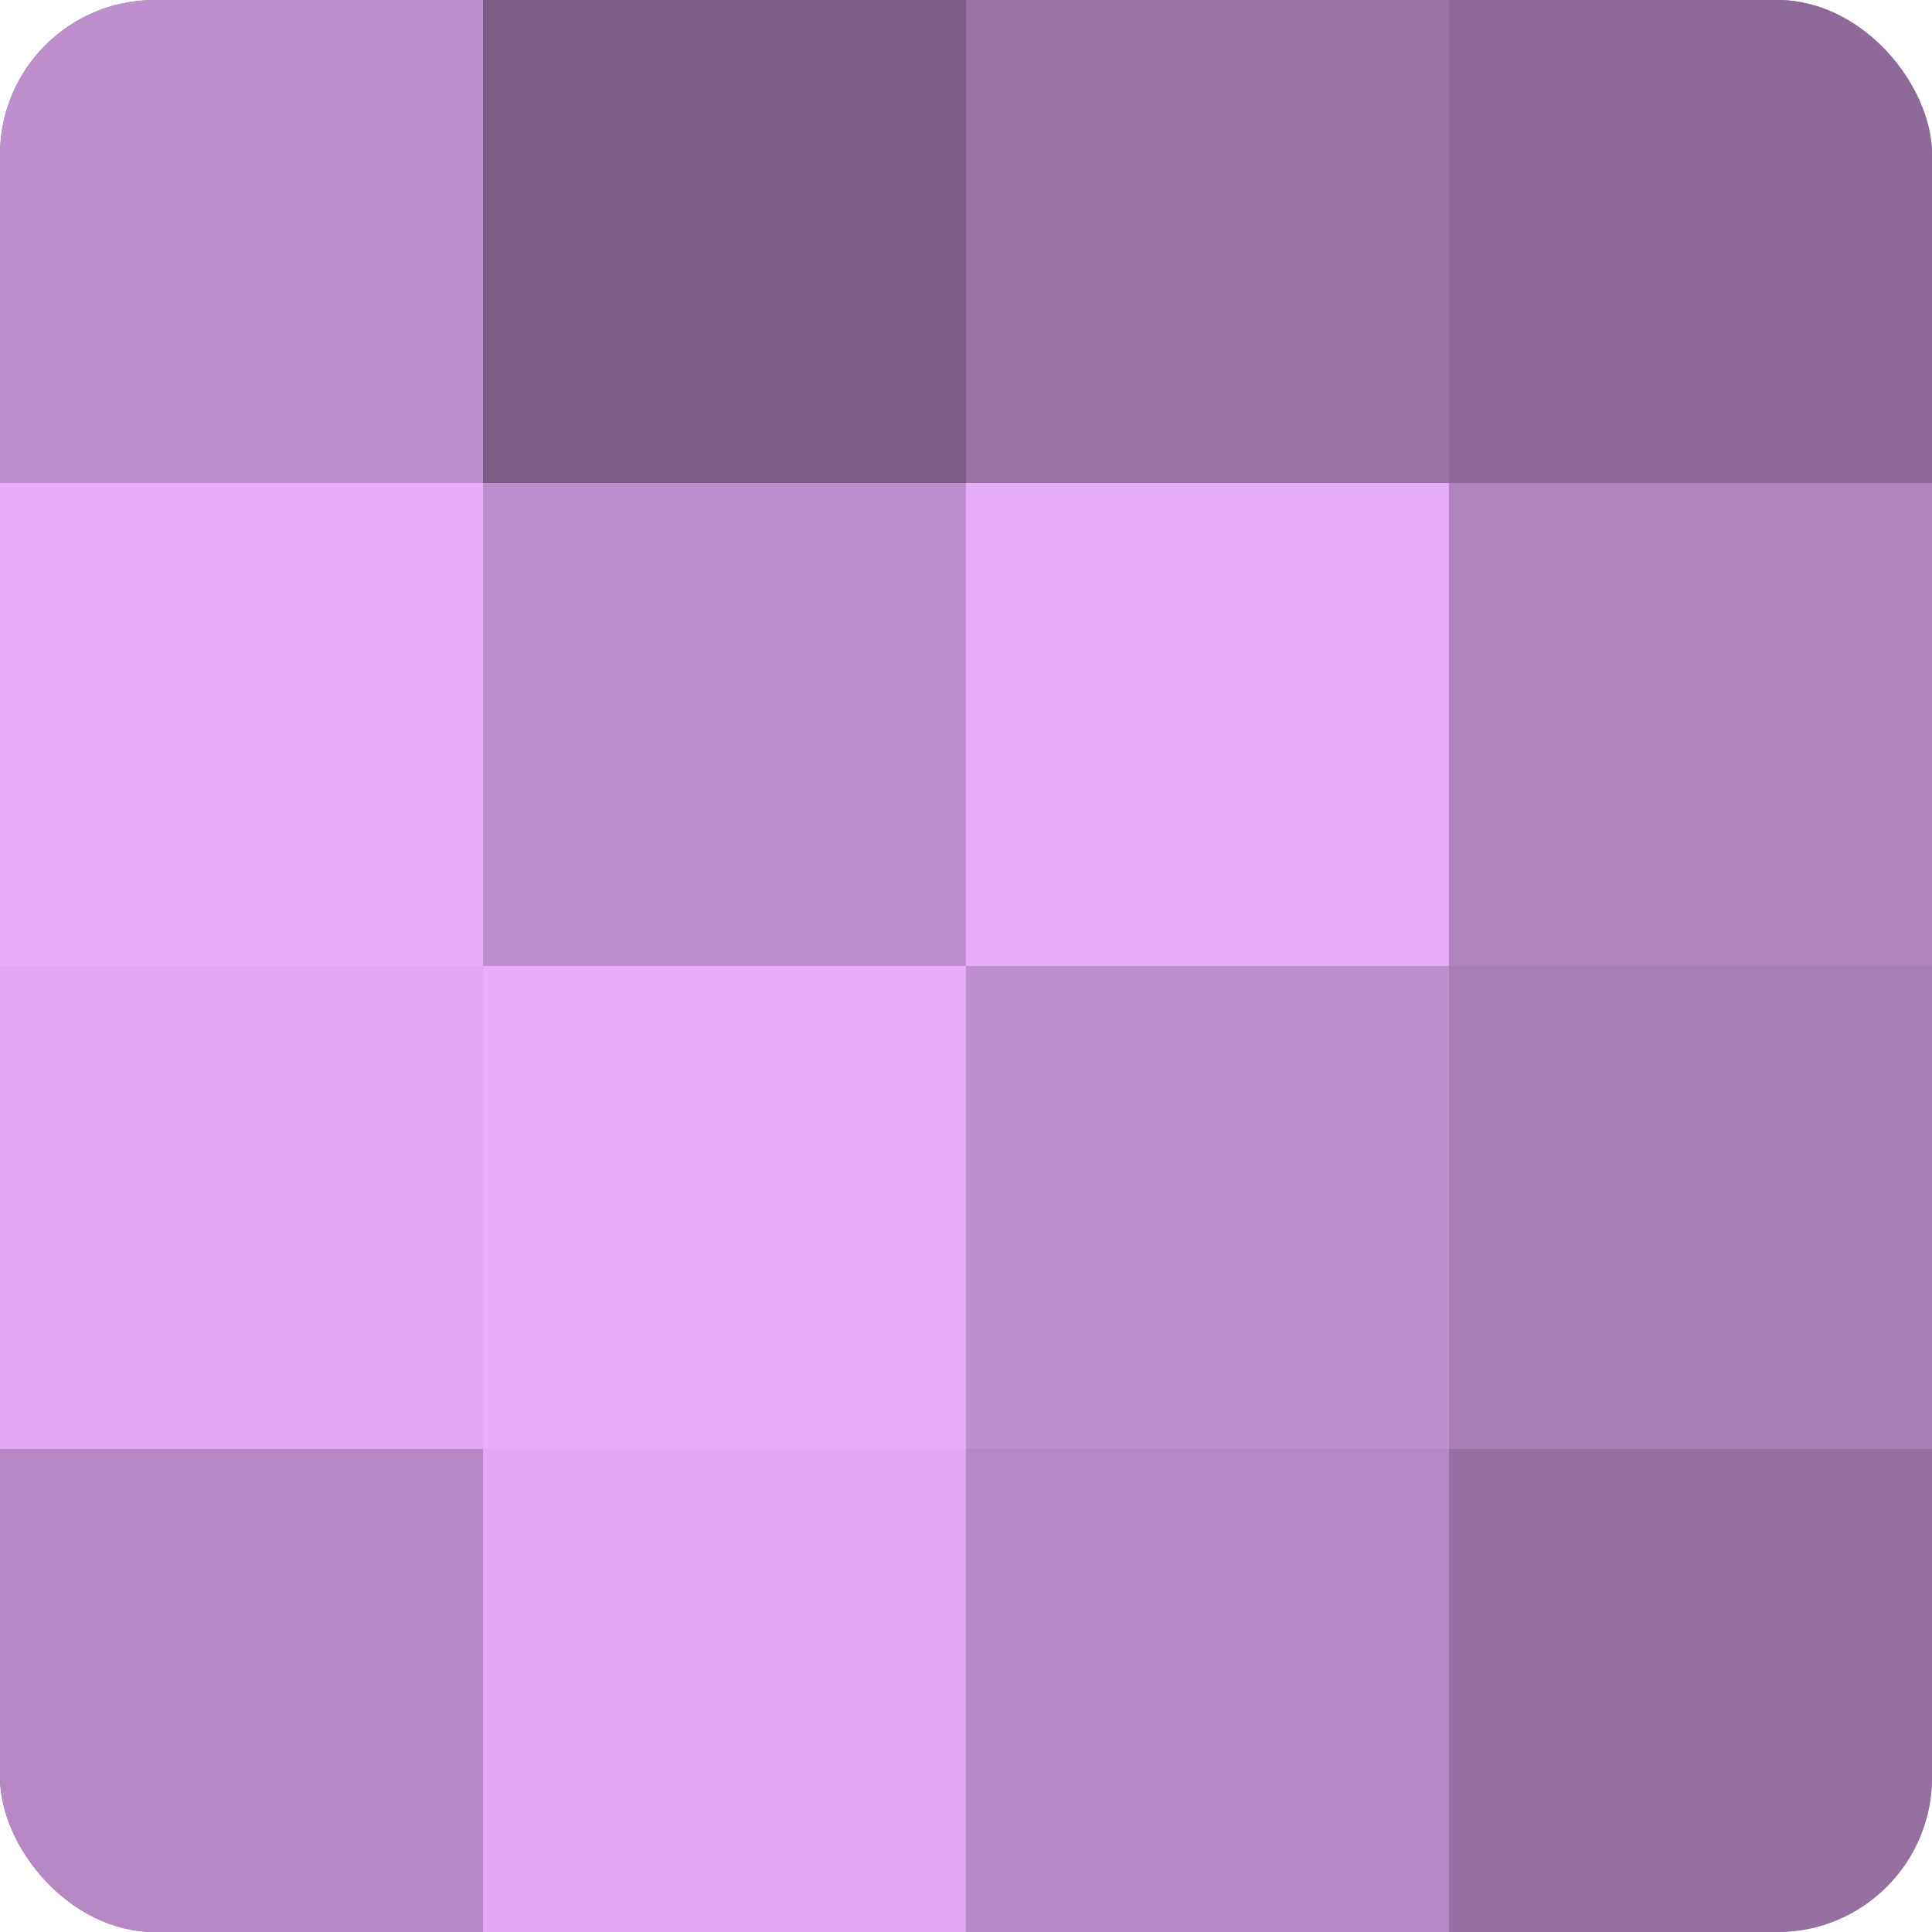
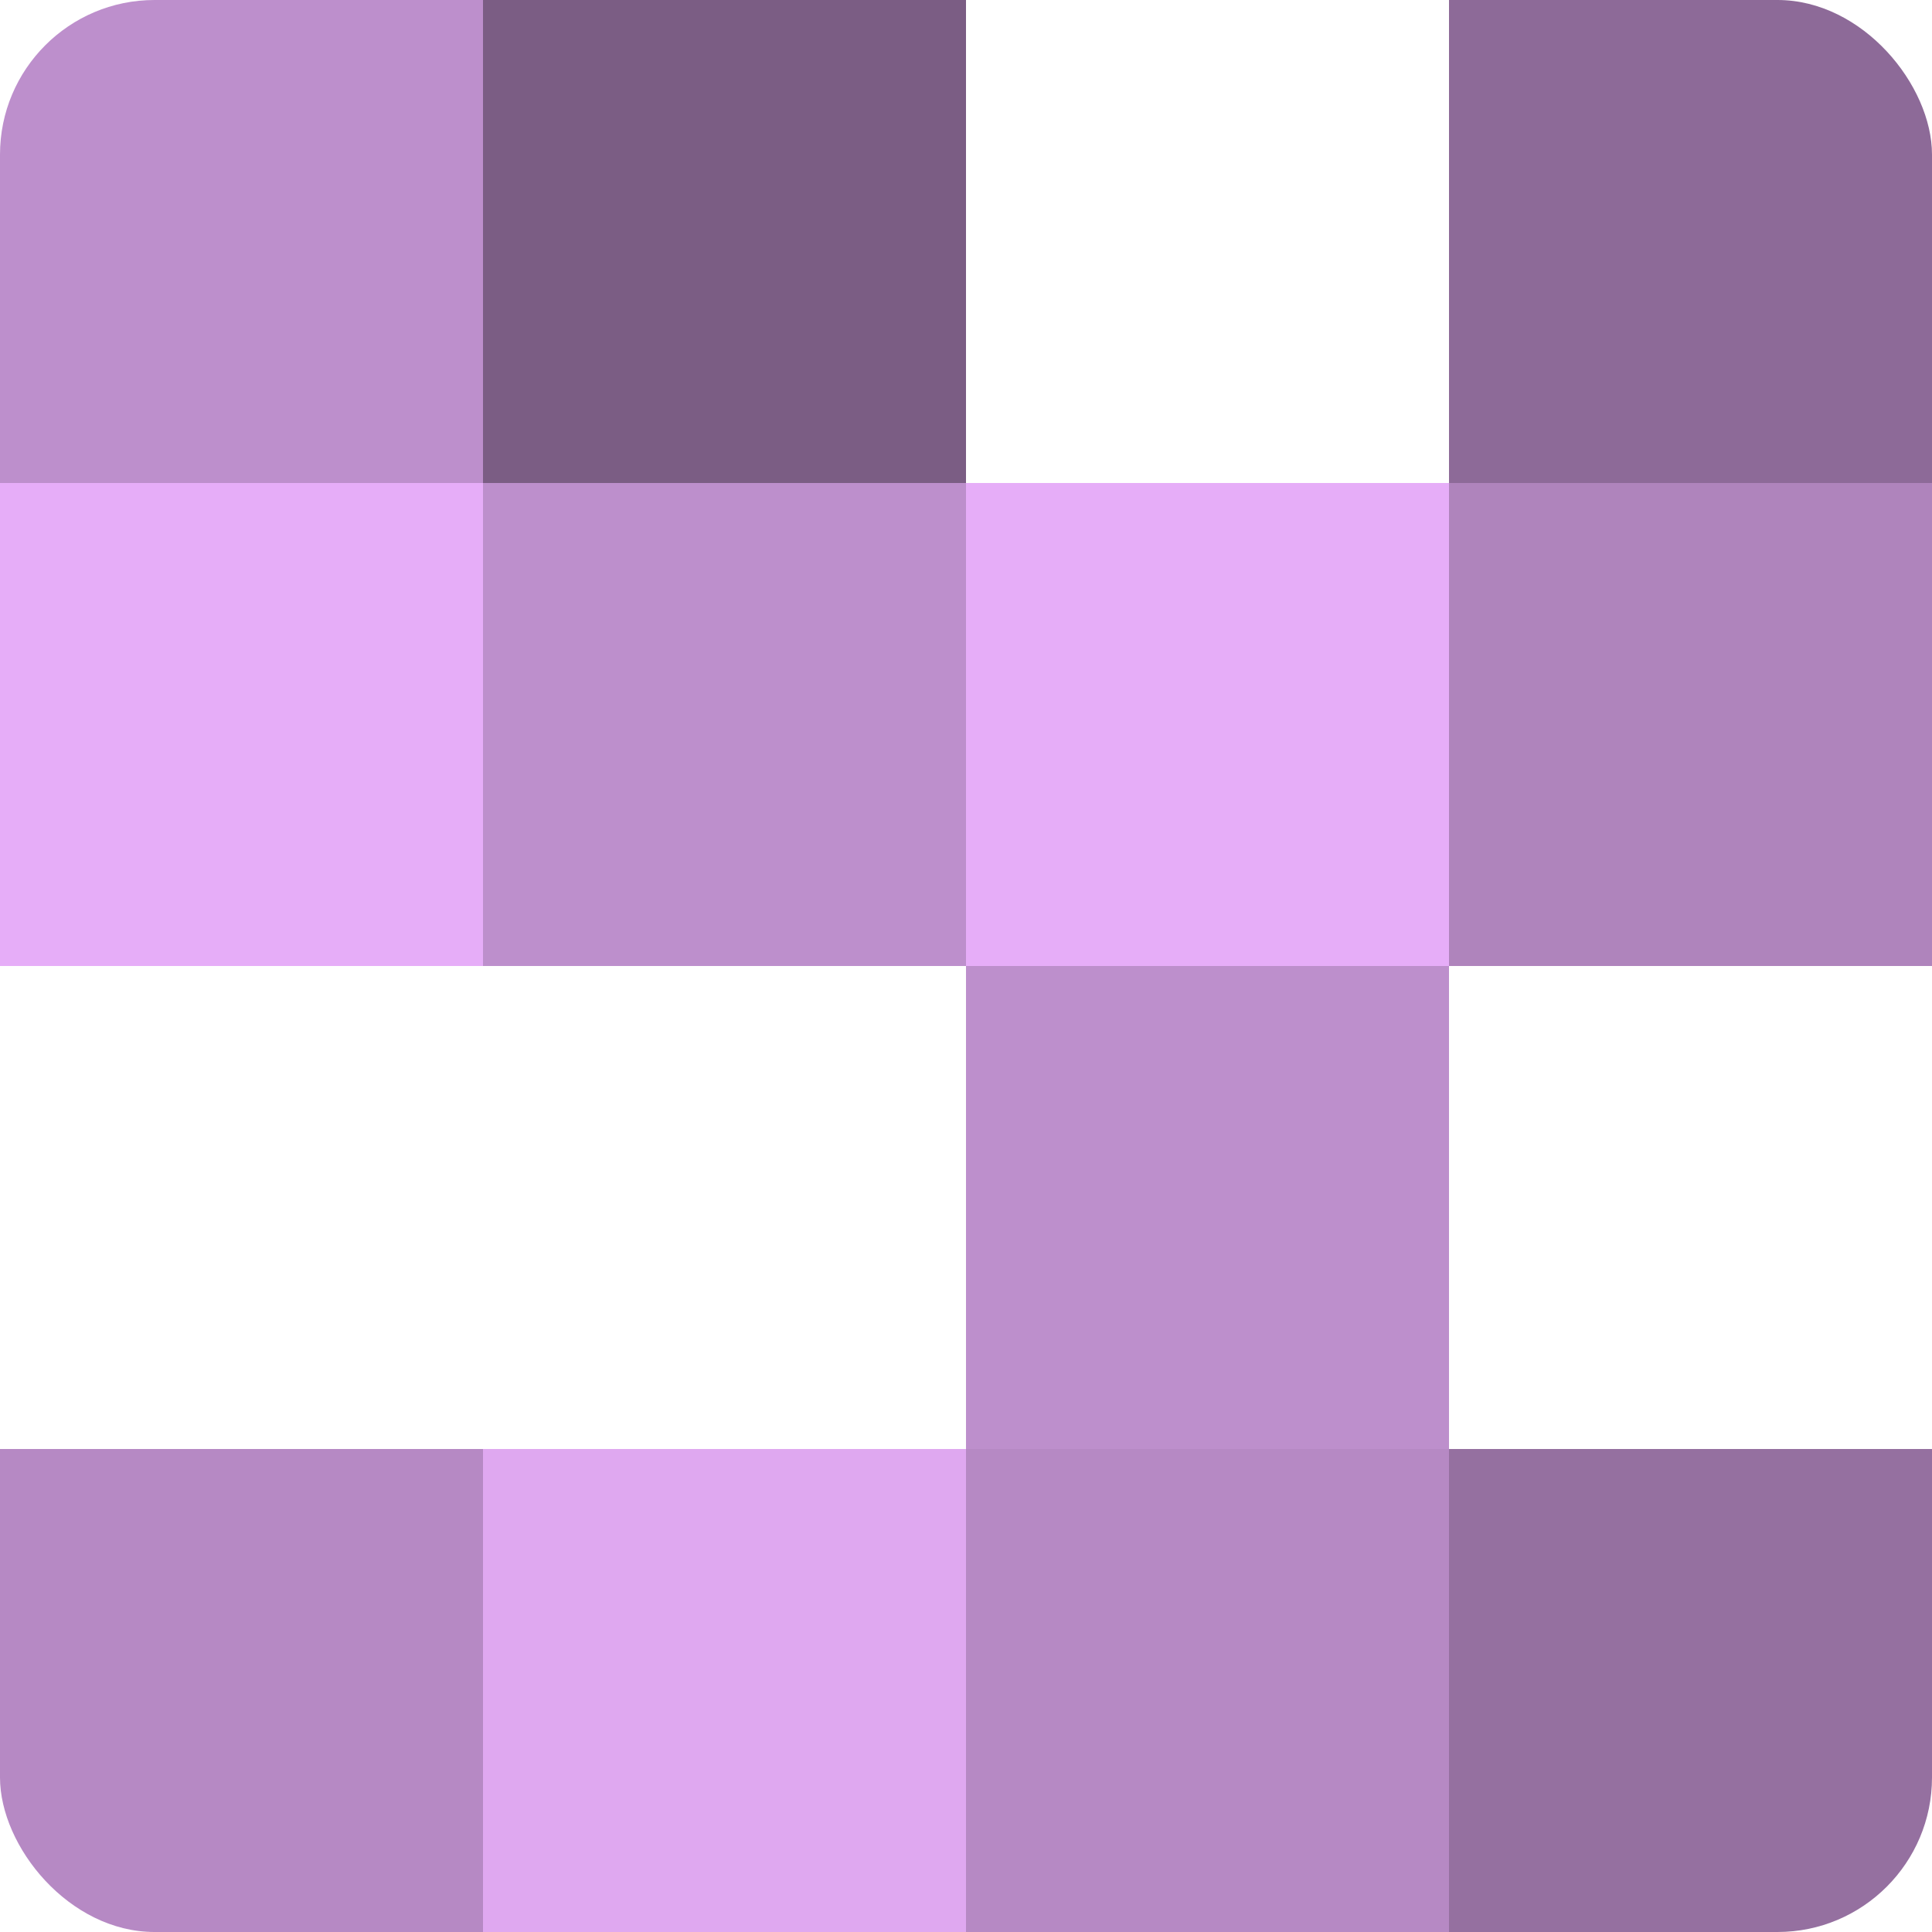
<svg xmlns="http://www.w3.org/2000/svg" width="60" height="60" viewBox="0 0 100 100" preserveAspectRatio="xMidYMid meet">
  <defs>
    <clipPath id="c" width="100" height="100">
      <rect width="100" height="100" rx="8" ry="8" />
    </clipPath>
  </defs>
  <g clip-path="url(#c)">
-     <rect width="100" height="100" fill="#9570a0" />
    <rect width="25" height="25" fill="#bd8fcc" />
    <rect y="25" width="25" height="25" fill="#e6adf8" />
-     <rect y="50" width="25" height="25" fill="#dfa8f0" />
    <rect y="75" width="25" height="25" fill="#b689c4" />
    <rect x="25" width="25" height="25" fill="#7b5d84" />
    <rect x="25" y="25" width="25" height="25" fill="#bd8fcc" />
-     <rect x="25" y="50" width="25" height="25" fill="#e6adf8" />
    <rect x="25" y="75" width="25" height="25" fill="#dfa8f0" />
-     <rect x="50" width="25" height="25" fill="#9873a4" />
    <rect x="50" y="25" width="25" height="25" fill="#e6adf8" />
    <rect x="50" y="50" width="25" height="25" fill="#bd8fcc" />
    <rect x="50" y="75" width="25" height="25" fill="#b689c4" />
    <rect x="75" width="25" height="25" fill="#8d6a98" />
    <rect x="75" y="25" width="25" height="25" fill="#af84bc" />
-     <rect x="75" y="50" width="25" height="25" fill="#a77eb4" />
    <rect x="75" y="75" width="25" height="25" fill="#9570a0" />
  </g>
</svg>